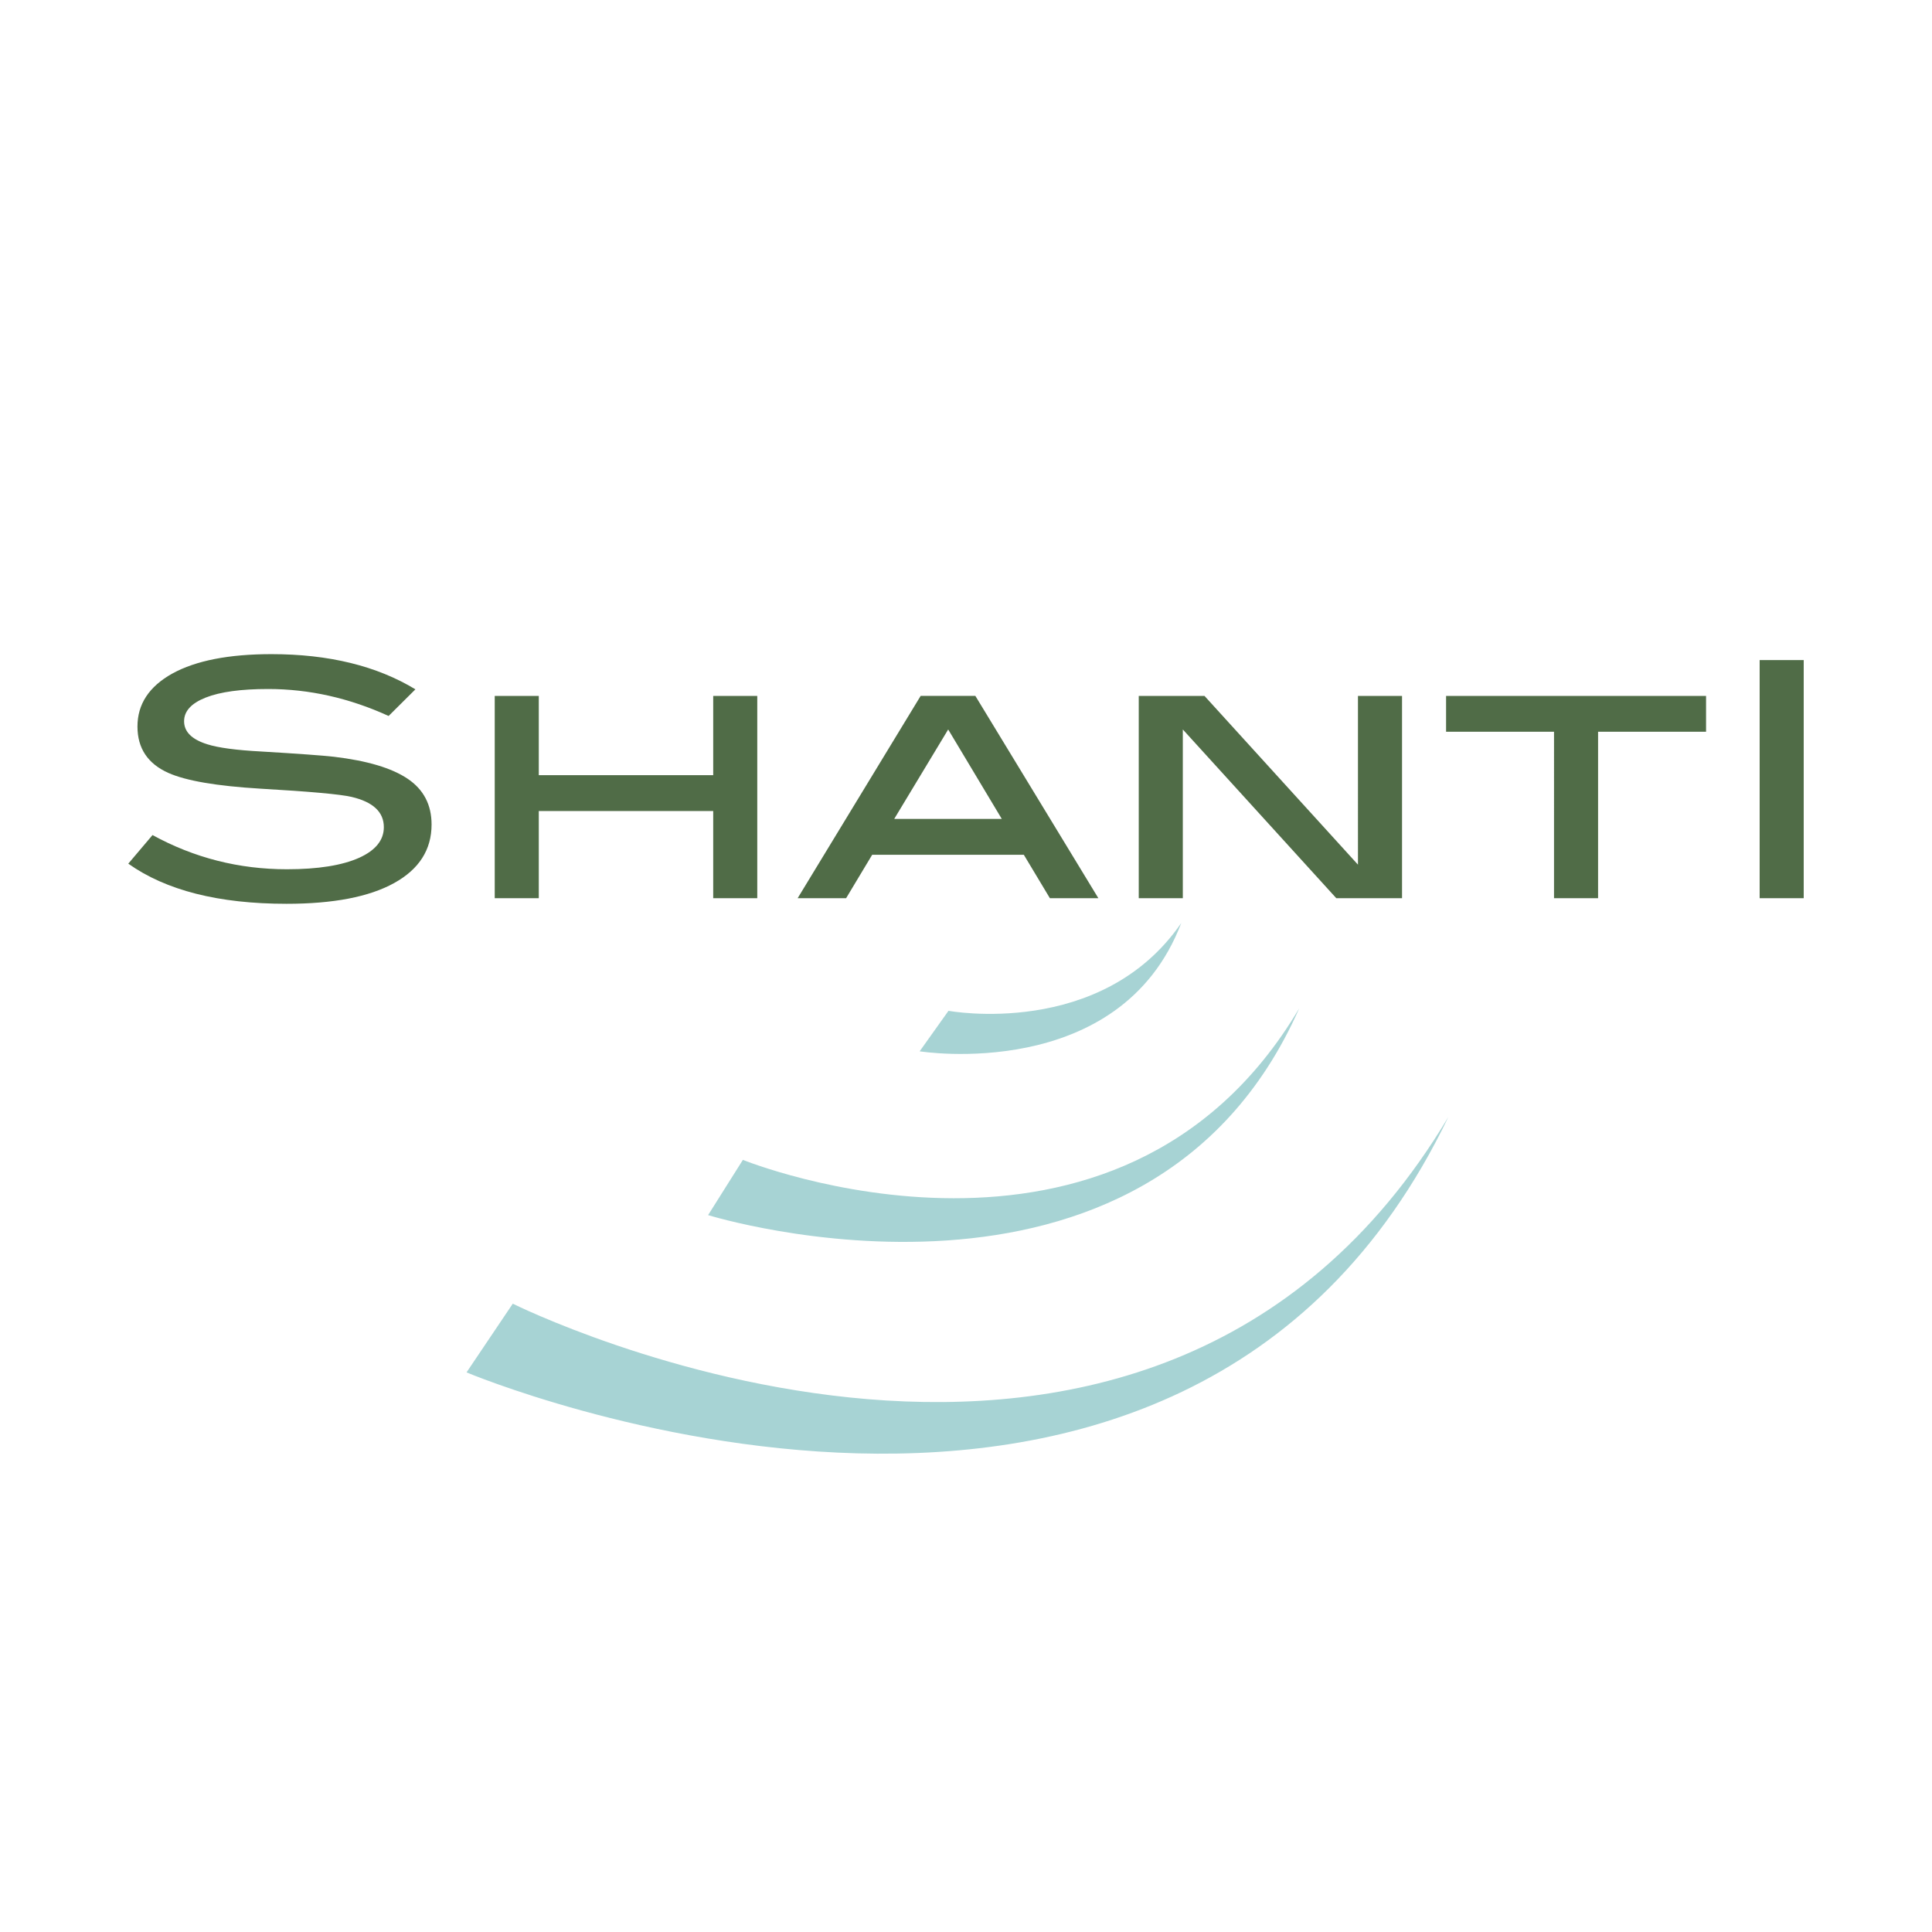
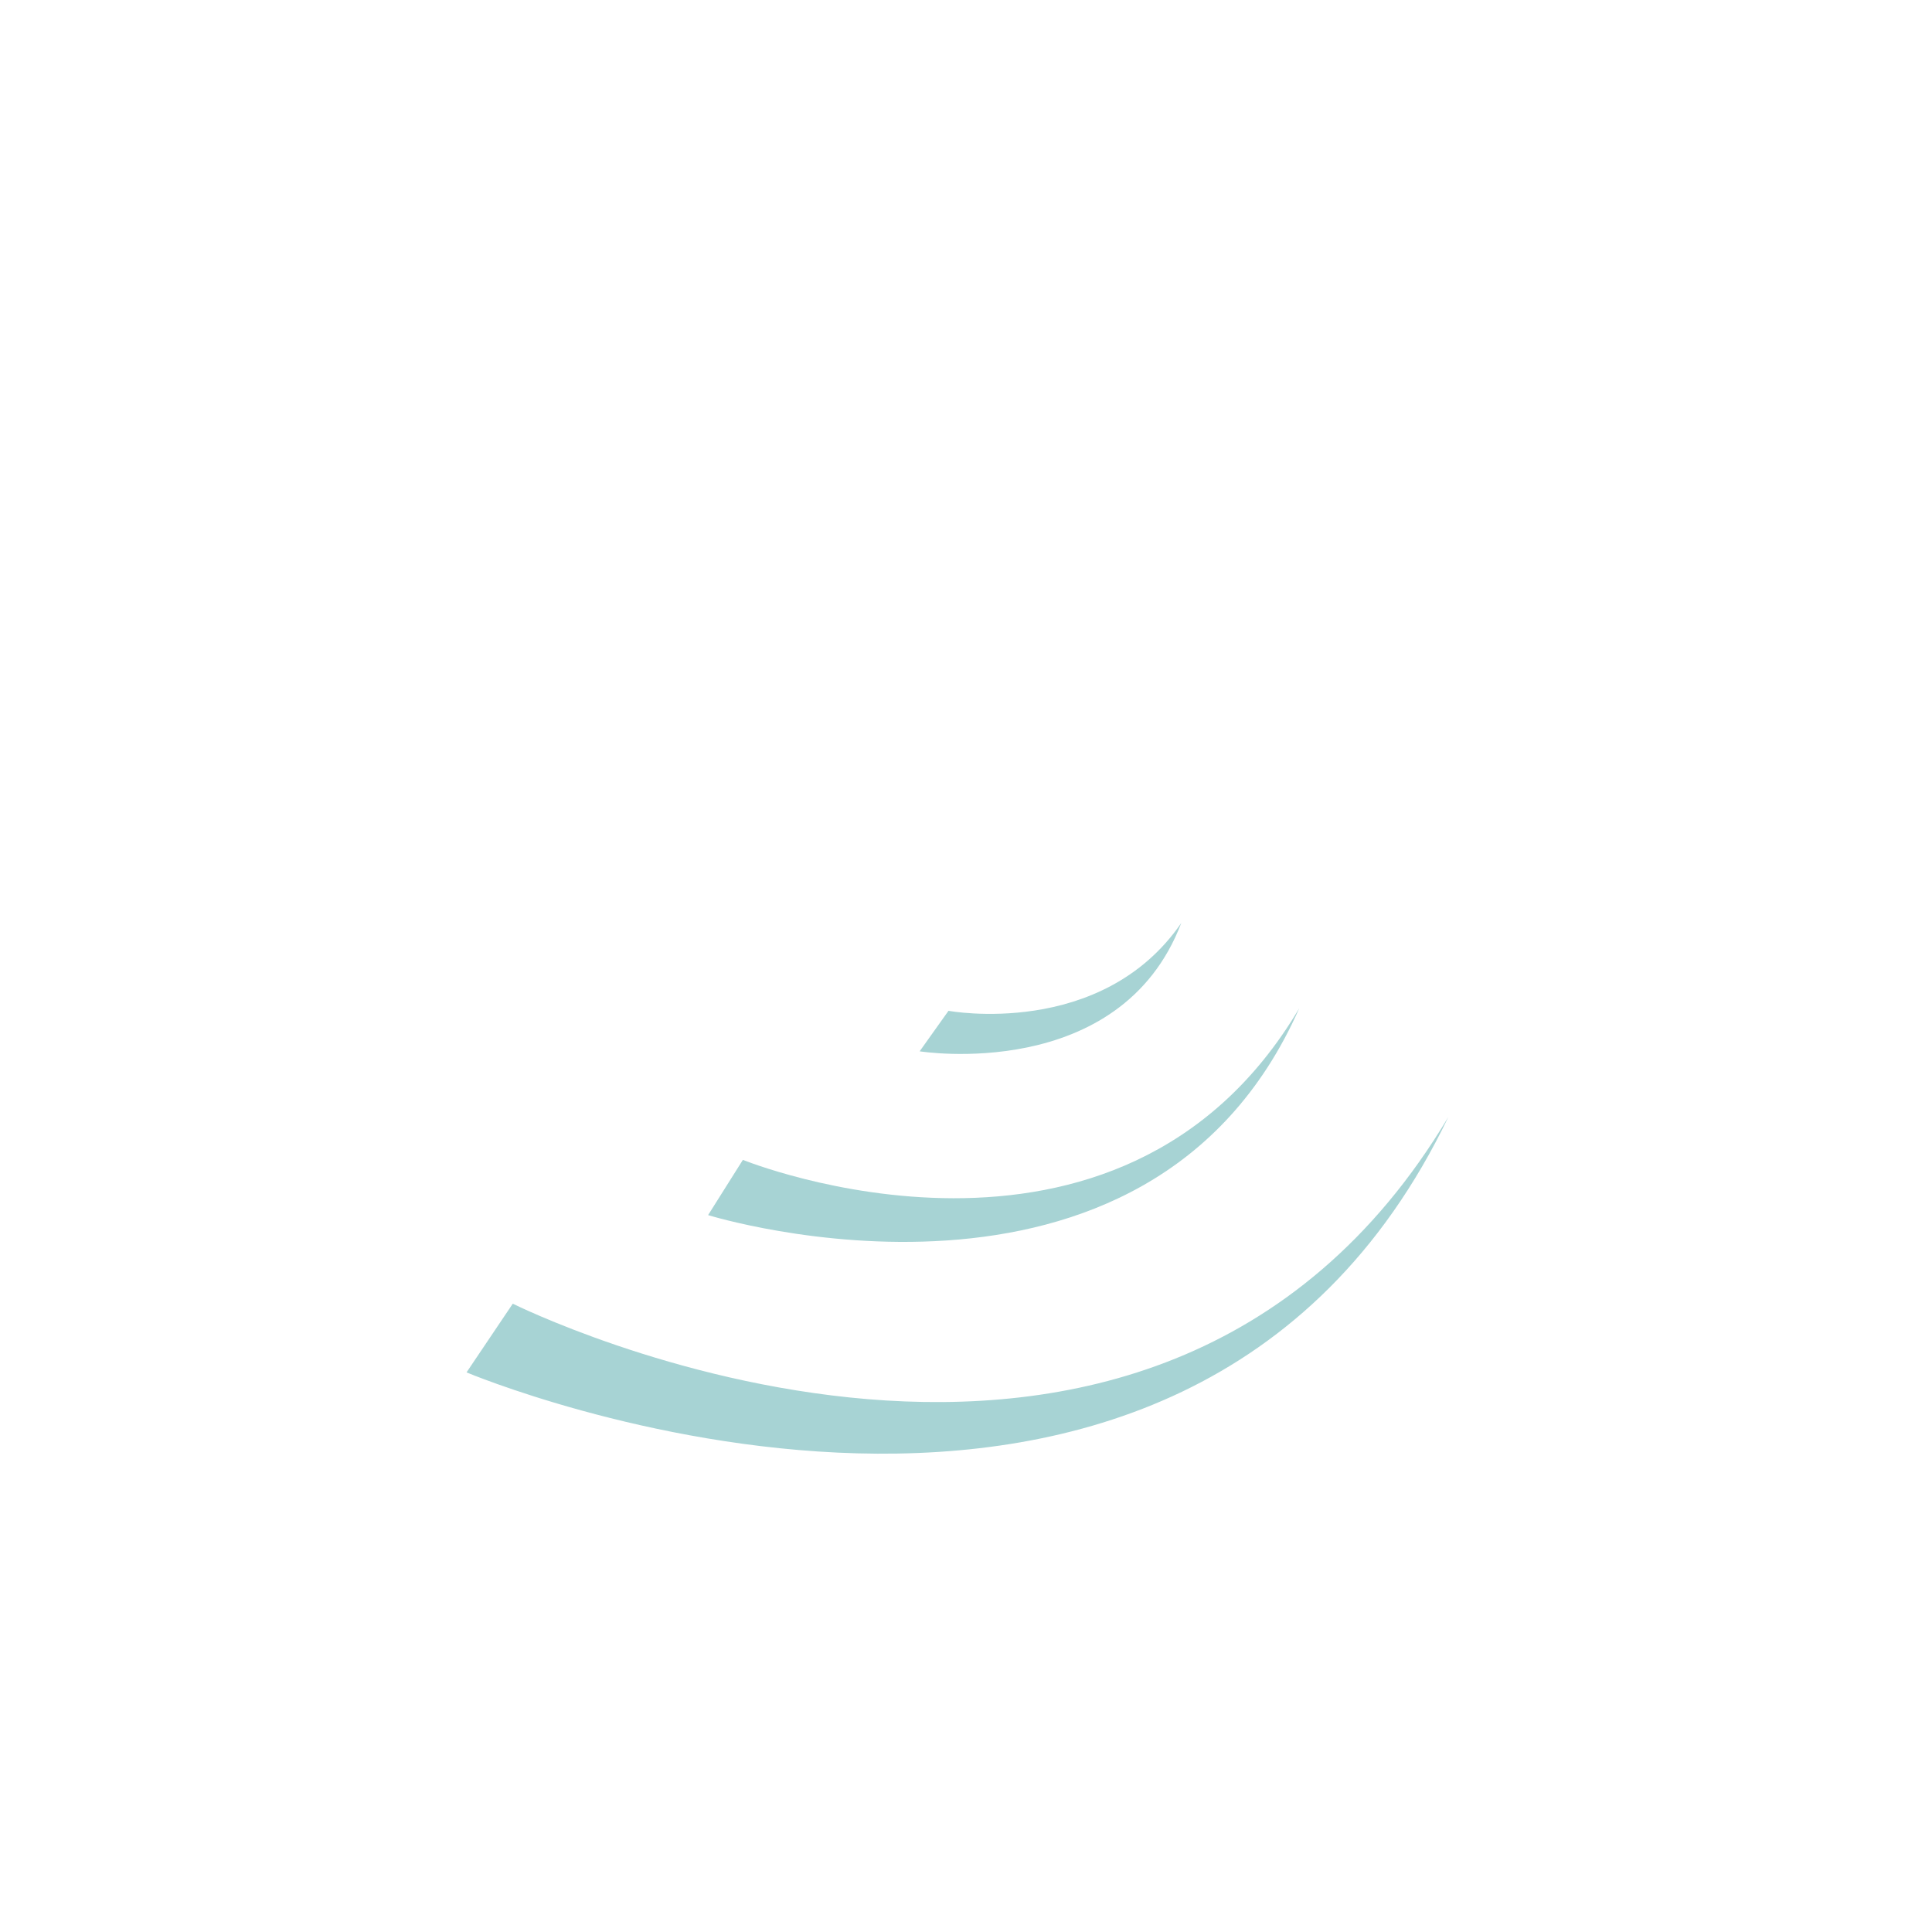
<svg xmlns="http://www.w3.org/2000/svg" width="2500" height="2500" viewBox="0 0 192.756 192.756">
  <g fill-rule="evenodd" clip-rule="evenodd">
    <path fill="#fff" d="M0 0h192.756v192.756H0V0z" />
-     <path fill="#506c47" d="M75.552 89.613h-4.395v-8.696H53.755v8.696h-4.396V69.431h4.396v7.909h17.402v-7.909h4.395v20.182zM109.584 89.613h-4.836l-2.6-4.331h-15.13l-2.601 4.331h-4.835L91.854 69.43h5.458l12.272 20.183zm-9.635-7.908l-5.348-8.926-5.385 8.926h10.733zM139.881 89.613h-6.559L118.01 72.778v16.835h-4.397V69.431h6.559l15.312 16.836V69.431h4.397v20.182zM170.213 73.008h-10.772v16.605h-4.396V73.008h-10.77v-3.577h25.938v3.577zM179.957 89.613h-4.396V65.854h4.396v23.759zM38.772 71.433c-3.932-1.794-7.937-2.691-12.016-2.691-2.71 0-4.786.284-6.228.853-1.44.569-2.161 1.356-2.161 2.363 0 1.05.77 1.816 2.308 2.297 1.099.35 2.894.59 5.385.722 3.664.218 6.082.394 7.254.525 3.321.394 5.776 1.126 7.363 2.199 1.588 1.072 2.381 2.592 2.381 4.562 0 2.516-1.246 4.463-3.737 5.841-2.491 1.378-6.069 2.068-10.733 2.068-6.765 0-12.028-1.335-15.789-4.004l2.418-2.854c4.151 2.274 8.62 3.412 13.407 3.412 3.102 0 5.507-.383 7.217-1.148 1.637-.744 2.455-1.762 2.455-3.052 0-1.51-1.074-2.516-3.224-3.02-1.124-.262-4.151-.536-9.085-.82-4.372-.263-7.437-.788-9.195-1.575-2.052-.919-3.077-2.461-3.077-4.627 0-2.232 1.16-3.993 3.479-5.284 2.345-1.291 5.642-1.936 9.891-1.936 5.715 0 10.501 1.17 14.361 3.511l-2.674 2.658z" />
    <path d="M144.506 111.432c-29.982 50.256-93.346 18.636-93.346 18.636l-4.613 6.855s71.31 30.039 97.959-25.491z" fill="#a7d3d4" />
    <path d="M129.625 100.597c-17.982 30.373-55.507 15.123-55.507 15.123l-3.471 5.511c0-.001 43.863 13.626 58.978-20.634zM117.857 92.086c-7.979 11.604-23.226 8.763-23.226 8.763l-2.877 4.041s19.998 3.213 26.103-12.804z" fill="#a7d3d4" />
  </g>
</svg>